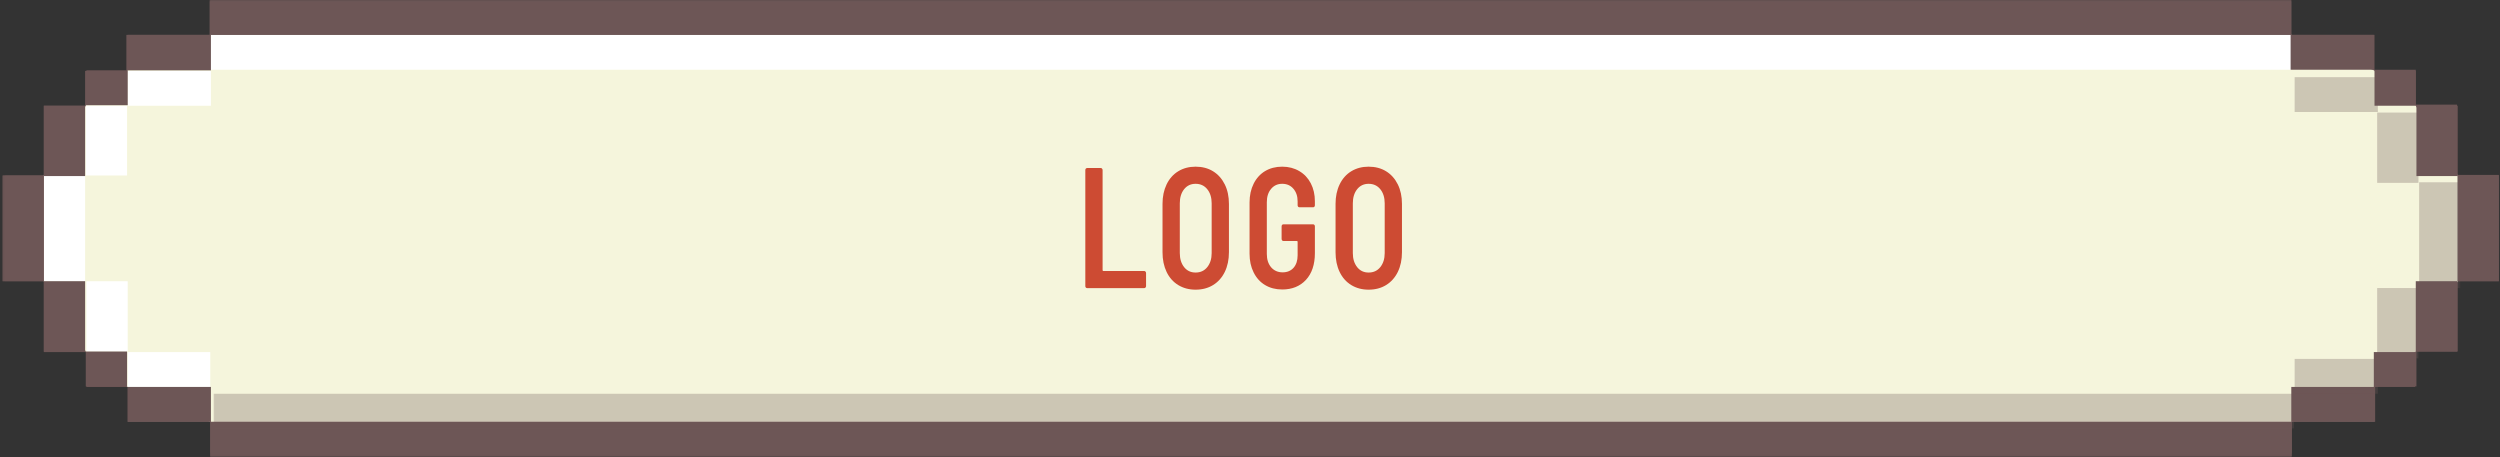
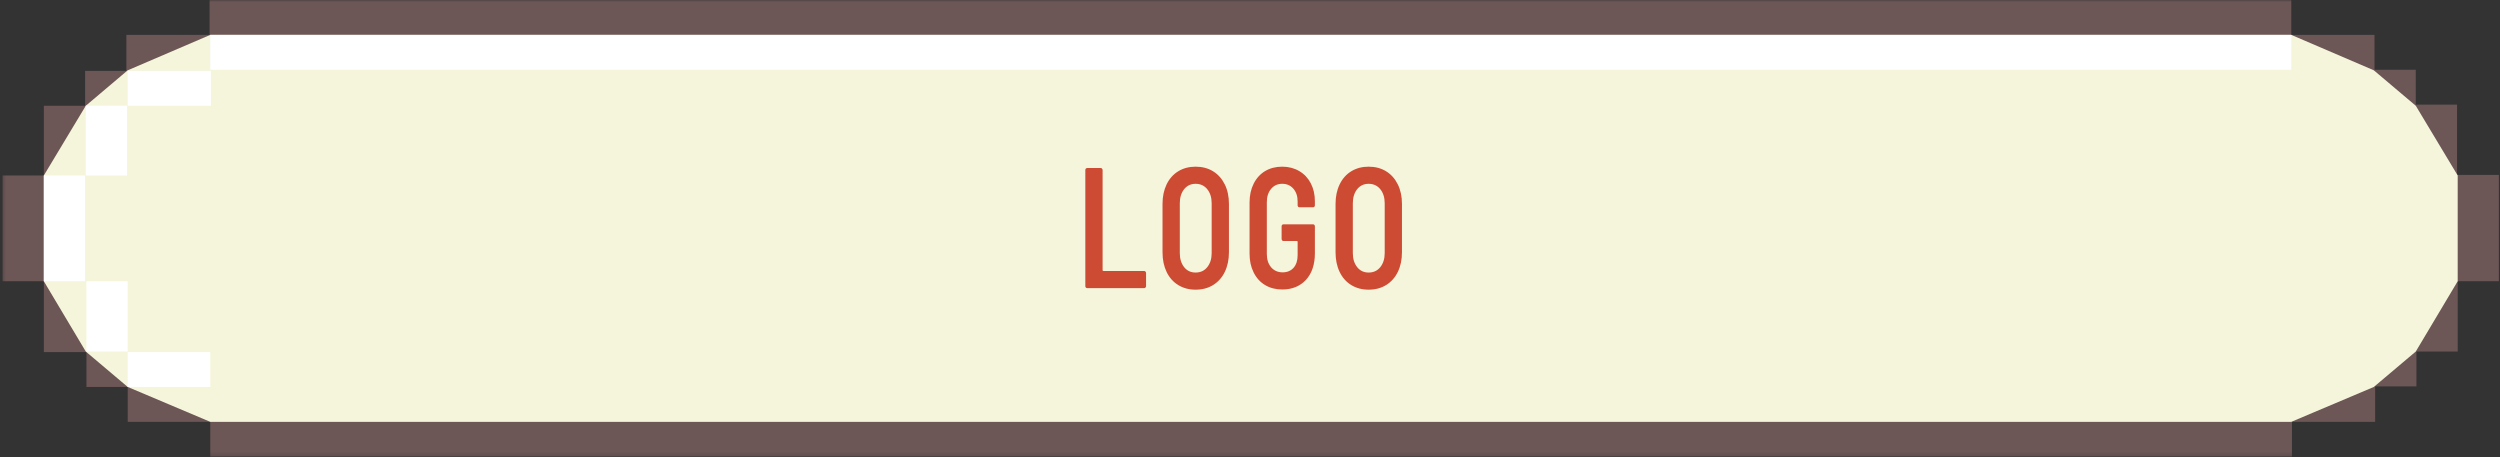
<svg xmlns="http://www.w3.org/2000/svg" width="623" height="114" viewBox="0 0 623 114" fill="none">
  <rect x="0" y="0" width="623" height="114" fill="#333333" stroke="none" />
  <mask id="mask0_303_350" style="mask-type:luminance" maskUnits="userSpaceOnUse" x="0" y="0" width="623" height="114">
    <path d="M0.383 0H623V113.813H0.383V0Z" fill="white" />
  </mask>
  <g mask="url(#mask0_303_350)">
    <path d="M622.745 43.729V70.082H612.46V87.603H602.174V96.291H591.889V105.123H571.154V113.812H52.399V105.123H31.826V96.429H21.541V87.741H10.923V70.082H0.638V43.729H10.923V26.353H21.208V17.665H31.494V8.694H52.229V0H570.989V8.694H591.725V17.382H602.01V26.071H612.297V43.591H622.745V43.729Z" fill="#6D5656" />
  </g>
  <path d="M10.923 70.082V43.729L21.378 26.353L31.826 17.52L52.399 8.694H570.989L591.555 17.52L602.01 26.353L612.458 43.729V70.082L602.01 87.603L591.555 96.429L570.989 105.123H52.399L31.826 96.429L21.378 87.603L10.923 70.082Z" fill="#F5F5DC" />
  <path d="M570.991 8.694V17.382H52.399V8.694H570.991ZM31.826 26.353H52.562V17.665H31.826V26.353ZM52.399 96.429V87.741H31.826V96.429H52.399ZM21.378 43.729H31.664V26.353H21.378V43.729ZM31.826 87.603V70.082H21.541V87.603H31.826ZM10.923 70.082H21.208V43.729H10.923V70.082Z" fill="white" />
  <mask id="mask1_303_350" style="mask-type:luminance" maskUnits="userSpaceOnUse" x="0" y="0" width="623" height="114">
-     <path d="M0.383 0H623V113.813H0.383V0Z" fill="white" />
-   </mask>
+     </mask>
  <g mask="url(#mask1_303_350)">
-     <path d="M52.399 17.521H31.826V8.694H52.562V17.521H52.399ZM31.826 17.521H21.541V26.215H31.826V17.521ZM21.378 87.603V96.291H31.664V87.603H21.378ZM31.826 96.429V105.123H52.562V96.429H31.826ZM21.378 26.353H10.923V43.874H21.208V26.353H21.378ZM10.923 70.082V87.603H21.208V70.082H10.923ZM0.638 43.729V70.082H10.923V43.729H0.638ZM570.991 105.123H591.726V96.429H570.991V105.123ZM591.556 96.429H601.842V87.741H591.556V96.429ZM602.012 26.353V17.665H591.726V26.353H602.012ZM591.556 17.521V8.694H570.821V17.382H591.556V17.521ZM602.012 87.603H612.297V70.082H602.012V87.603ZM612.46 43.729V26.353H602.174V43.874H612.46V43.729ZM612.46 43.729V70.082H622.745V43.729H612.46ZM539.801 8.694H570.991V0H52.399V8.694H539.801ZM83.589 105.123H52.399V113.812H570.989L570.991 105.123H83.589Z" fill="#6D5656" />
+     <path d="M52.399 17.521H31.826V8.694H52.562V17.521H52.399ZM31.826 17.521H21.541V26.215H31.826V17.521ZM21.378 87.603V96.291H31.664V87.603H21.378ZM31.826 96.429V105.123H52.562V96.429H31.826ZM21.378 26.353H10.923V43.874H21.208V26.353H21.378ZM10.923 70.082V87.603H21.208V70.082H10.923ZM0.638 43.729V70.082H10.923V43.729H0.638ZM570.991 105.123H591.726V96.429H570.991V105.123ZM591.556 96.429H601.842V87.741H591.556V96.429ZM602.012 26.353V17.665H591.726V26.353H602.012ZM591.556 17.521V8.694H570.821V17.382H591.556V17.521ZM602.012 87.603H612.297V70.082H602.012V87.603ZM612.46 43.729V26.353H602.174V43.874H612.46V43.729ZM612.46 43.729V70.082H622.745V43.729H612.46ZM539.801 8.694H570.991V0H52.399V8.694H539.801ZM83.589 105.123H52.399V113.812H570.989L570.991 105.123Z" fill="#6D5656" />
  </g>
  <mask id="mask2_303_350" style="mask-type:luminance" maskUnits="userSpaceOnUse" x="0" y="0" width="622" height="114">
    <path d="M0 0.415H621.763V114H0V0.415Z" fill="black" fill-opacity="0.298" />
  </mask>
  <g mask="url(#mask2_303_350)">
    <mask id="mask3_303_350" style="mask-type:luminance" maskUnits="userSpaceOnUse" x="51" y="16" width="564" height="92">
-       <path d="M51.061 16.835H614.941V107.4H51.061V16.835Z" fill="white" />
-     </mask>
+       </mask>
    <g mask="url(#mask3_303_350)">
      <mask id="mask4_303_350" style="mask-type:luminance" maskUnits="userSpaceOnUse" x="52" y="18" width="562" height="89">
        <path d="M52.868 18.37H613.134V106.86H52.868V18.37Z" fill="white" />
      </mask>
      <g mask="url(#mask4_303_350)">
-         <path d="M53.235 98.124H571.658V106.819H53.235V98.124ZM571.826 98.124H592.561V89.436H571.826V98.124ZM571.826 19.216V27.91H592.561V19.216H571.826ZM592.391 89.298H602.676V71.778H592.391V89.298ZM592.391 28.048V45.569H602.676V28.048H592.391ZM602.846 45.425V71.778H613.134V45.425H602.846Z" fill="#6D5656" />
-       </g>
+         </g>
    </g>
  </g>
  <path d="M270.92 71.802C270.797 71.803 270.679 71.752 270.587 71.658C270.505 71.562 270.462 71.441 270.462 71.299V42.374C270.462 42.23 270.503 42.11 270.587 42.015C270.679 41.921 270.797 41.87 270.92 41.871H274.33C274.439 41.871 274.538 41.919 274.622 42.015C274.715 42.112 274.767 42.232 274.767 42.374V67.317C274.767 67.461 274.829 67.533 274.954 67.533H285.142C285.267 67.533 285.371 67.581 285.453 67.678C285.547 67.774 285.599 67.894 285.599 68.037V71.299C285.599 71.443 285.547 71.562 285.453 71.658C285.371 71.754 285.266 71.802 285.142 71.802H270.92Z" fill="#CD4B33" />
  <path d="M297.934 72.186C296.312 72.186 294.867 71.802 293.609 71.034C292.362 70.267 291.395 69.182 290.719 67.773C290.038 66.351 289.7 64.715 289.7 62.856V50.816C289.7 48.982 290.038 47.357 290.719 45.948C291.384 44.557 292.389 43.422 293.609 42.686C294.867 41.918 296.312 41.535 297.934 41.535C299.597 41.535 301.053 41.918 302.3 42.686C303.547 43.453 304.514 44.545 305.212 45.948C305.909 47.35 306.251 48.982 306.251 50.816V62.856C306.251 64.715 305.902 66.351 305.212 67.773C304.534 69.161 303.524 70.294 302.301 71.034C301.054 71.802 299.599 72.186 297.935 72.186H297.934ZM297.934 67.917C299.15 67.917 300.123 67.473 300.846 66.574C301.579 65.662 301.947 64.499 301.947 63.073V50.674C301.947 49.223 301.579 48.047 300.846 47.148C300.123 46.255 299.152 45.805 297.935 45.805C296.755 45.805 295.804 46.255 295.086 47.148C294.369 48.041 294.006 49.223 294.006 50.674V63.073C294.006 64.5 294.365 65.664 295.088 66.574C295.805 67.473 296.756 67.917 297.937 67.917H297.934Z" fill="#CD4B33" />
  <path d="M319.519 72.138C317.908 72.138 316.489 71.773 315.257 71.034C314.061 70.332 313.07 69.239 312.408 67.892C311.727 66.537 311.389 64.979 311.389 63.215V50.457C311.389 48.7 311.727 47.142 312.408 45.78C313.073 44.437 314.063 43.345 315.257 42.638C316.489 41.906 317.908 41.535 319.519 41.535C321.131 41.535 322.544 41.906 323.781 42.638C325.013 43.358 325.97 44.377 326.65 45.684C327.33 46.99 327.669 48.489 327.669 50.169V51.153C327.669 51.297 327.628 51.416 327.544 51.512C327.461 51.607 327.357 51.656 327.233 51.656H323.824C323.701 51.657 323.583 51.606 323.491 51.512C323.409 51.416 323.366 51.295 323.366 51.153V50.169C323.366 48.892 323.012 47.842 322.306 47.027C321.61 46.212 320.683 45.803 319.519 45.803C318.381 45.803 317.46 46.228 316.754 47.074C316.047 47.908 315.693 49.011 315.693 50.383V63.286C315.693 64.665 316.053 65.774 316.775 66.62C317.508 67.454 318.46 67.868 319.624 67.868C320.758 67.868 321.667 67.496 322.348 66.741C323.024 65.974 323.367 64.936 323.367 63.624V60.267C323.367 60.123 323.305 60.05 323.18 60.05H319.812C319.687 60.05 319.583 60.003 319.5 59.906C319.419 59.801 319.374 59.664 319.375 59.523V56.405C319.375 56.261 319.417 56.141 319.5 56.046C319.584 55.951 319.688 55.902 319.812 55.902H327.234C327.359 55.902 327.463 55.949 327.546 56.046C327.628 56.143 327.671 56.262 327.671 56.405V63.073C327.671 65.903 326.927 68.127 325.446 69.74C323.96 71.341 321.983 72.14 319.52 72.14L319.519 72.138Z" fill="#CD4B33" />
  <path d="M341.054 72.186C339.431 72.186 337.986 71.802 336.729 71.034C335.482 70.267 334.515 69.182 333.839 67.773C333.157 66.351 332.819 64.715 332.819 62.856V50.816C332.819 48.982 333.157 47.357 333.839 45.948C334.503 44.557 335.509 43.422 336.729 42.686C337.986 41.918 339.431 41.535 341.054 41.535C342.717 41.535 344.173 41.918 345.42 42.686C346.666 43.453 347.634 44.545 348.331 45.948C349.028 47.35 349.37 48.982 349.37 50.816V62.856C349.37 64.715 349.022 66.351 348.331 67.773C347.654 69.161 346.643 70.294 345.421 71.034C344.174 71.802 342.718 72.186 341.055 72.186H341.054ZM341.054 67.917C342.27 67.917 343.243 67.473 343.965 66.574C344.698 65.662 345.067 64.499 345.067 63.073V50.674C345.067 49.223 344.698 48.047 343.965 47.148C343.243 46.255 342.271 45.805 341.055 45.805C339.875 45.805 338.923 46.255 338.206 47.148C337.489 48.041 337.125 49.223 337.125 50.674V63.073C337.125 64.5 337.485 65.664 338.207 66.574C338.924 67.473 339.876 67.917 341.056 67.917H341.054Z" fill="#CD4B33" />
</svg>